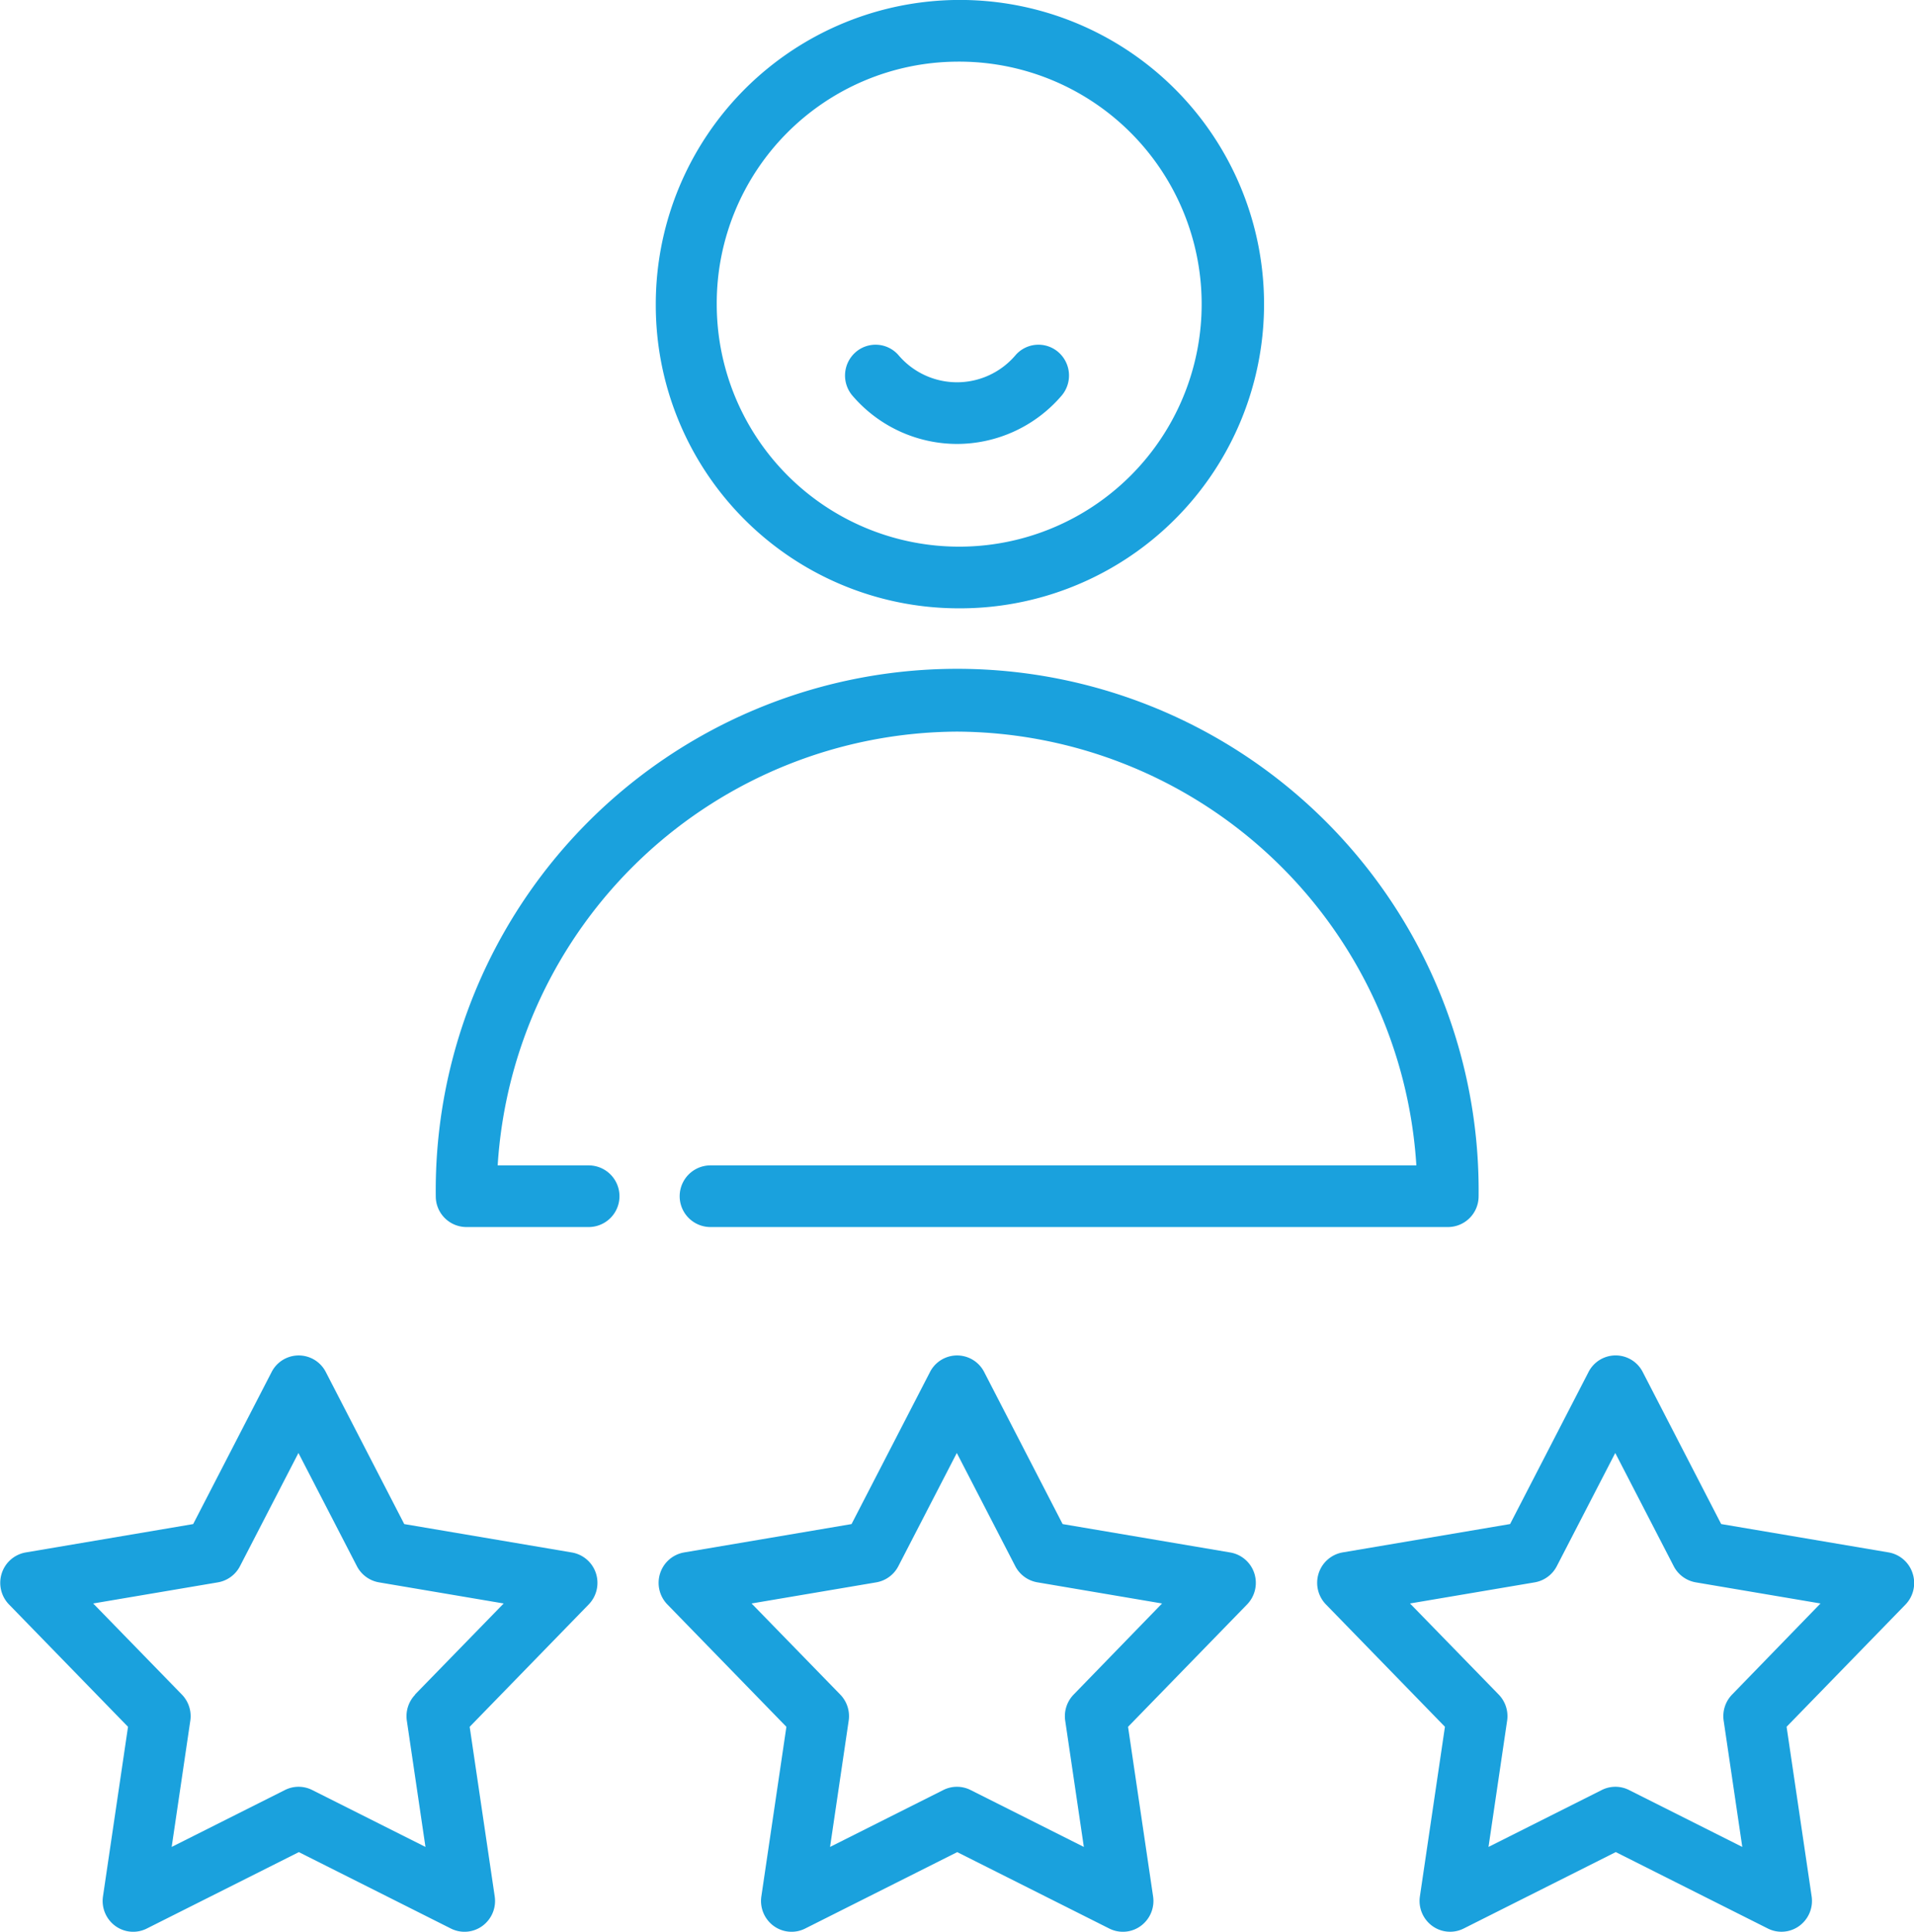
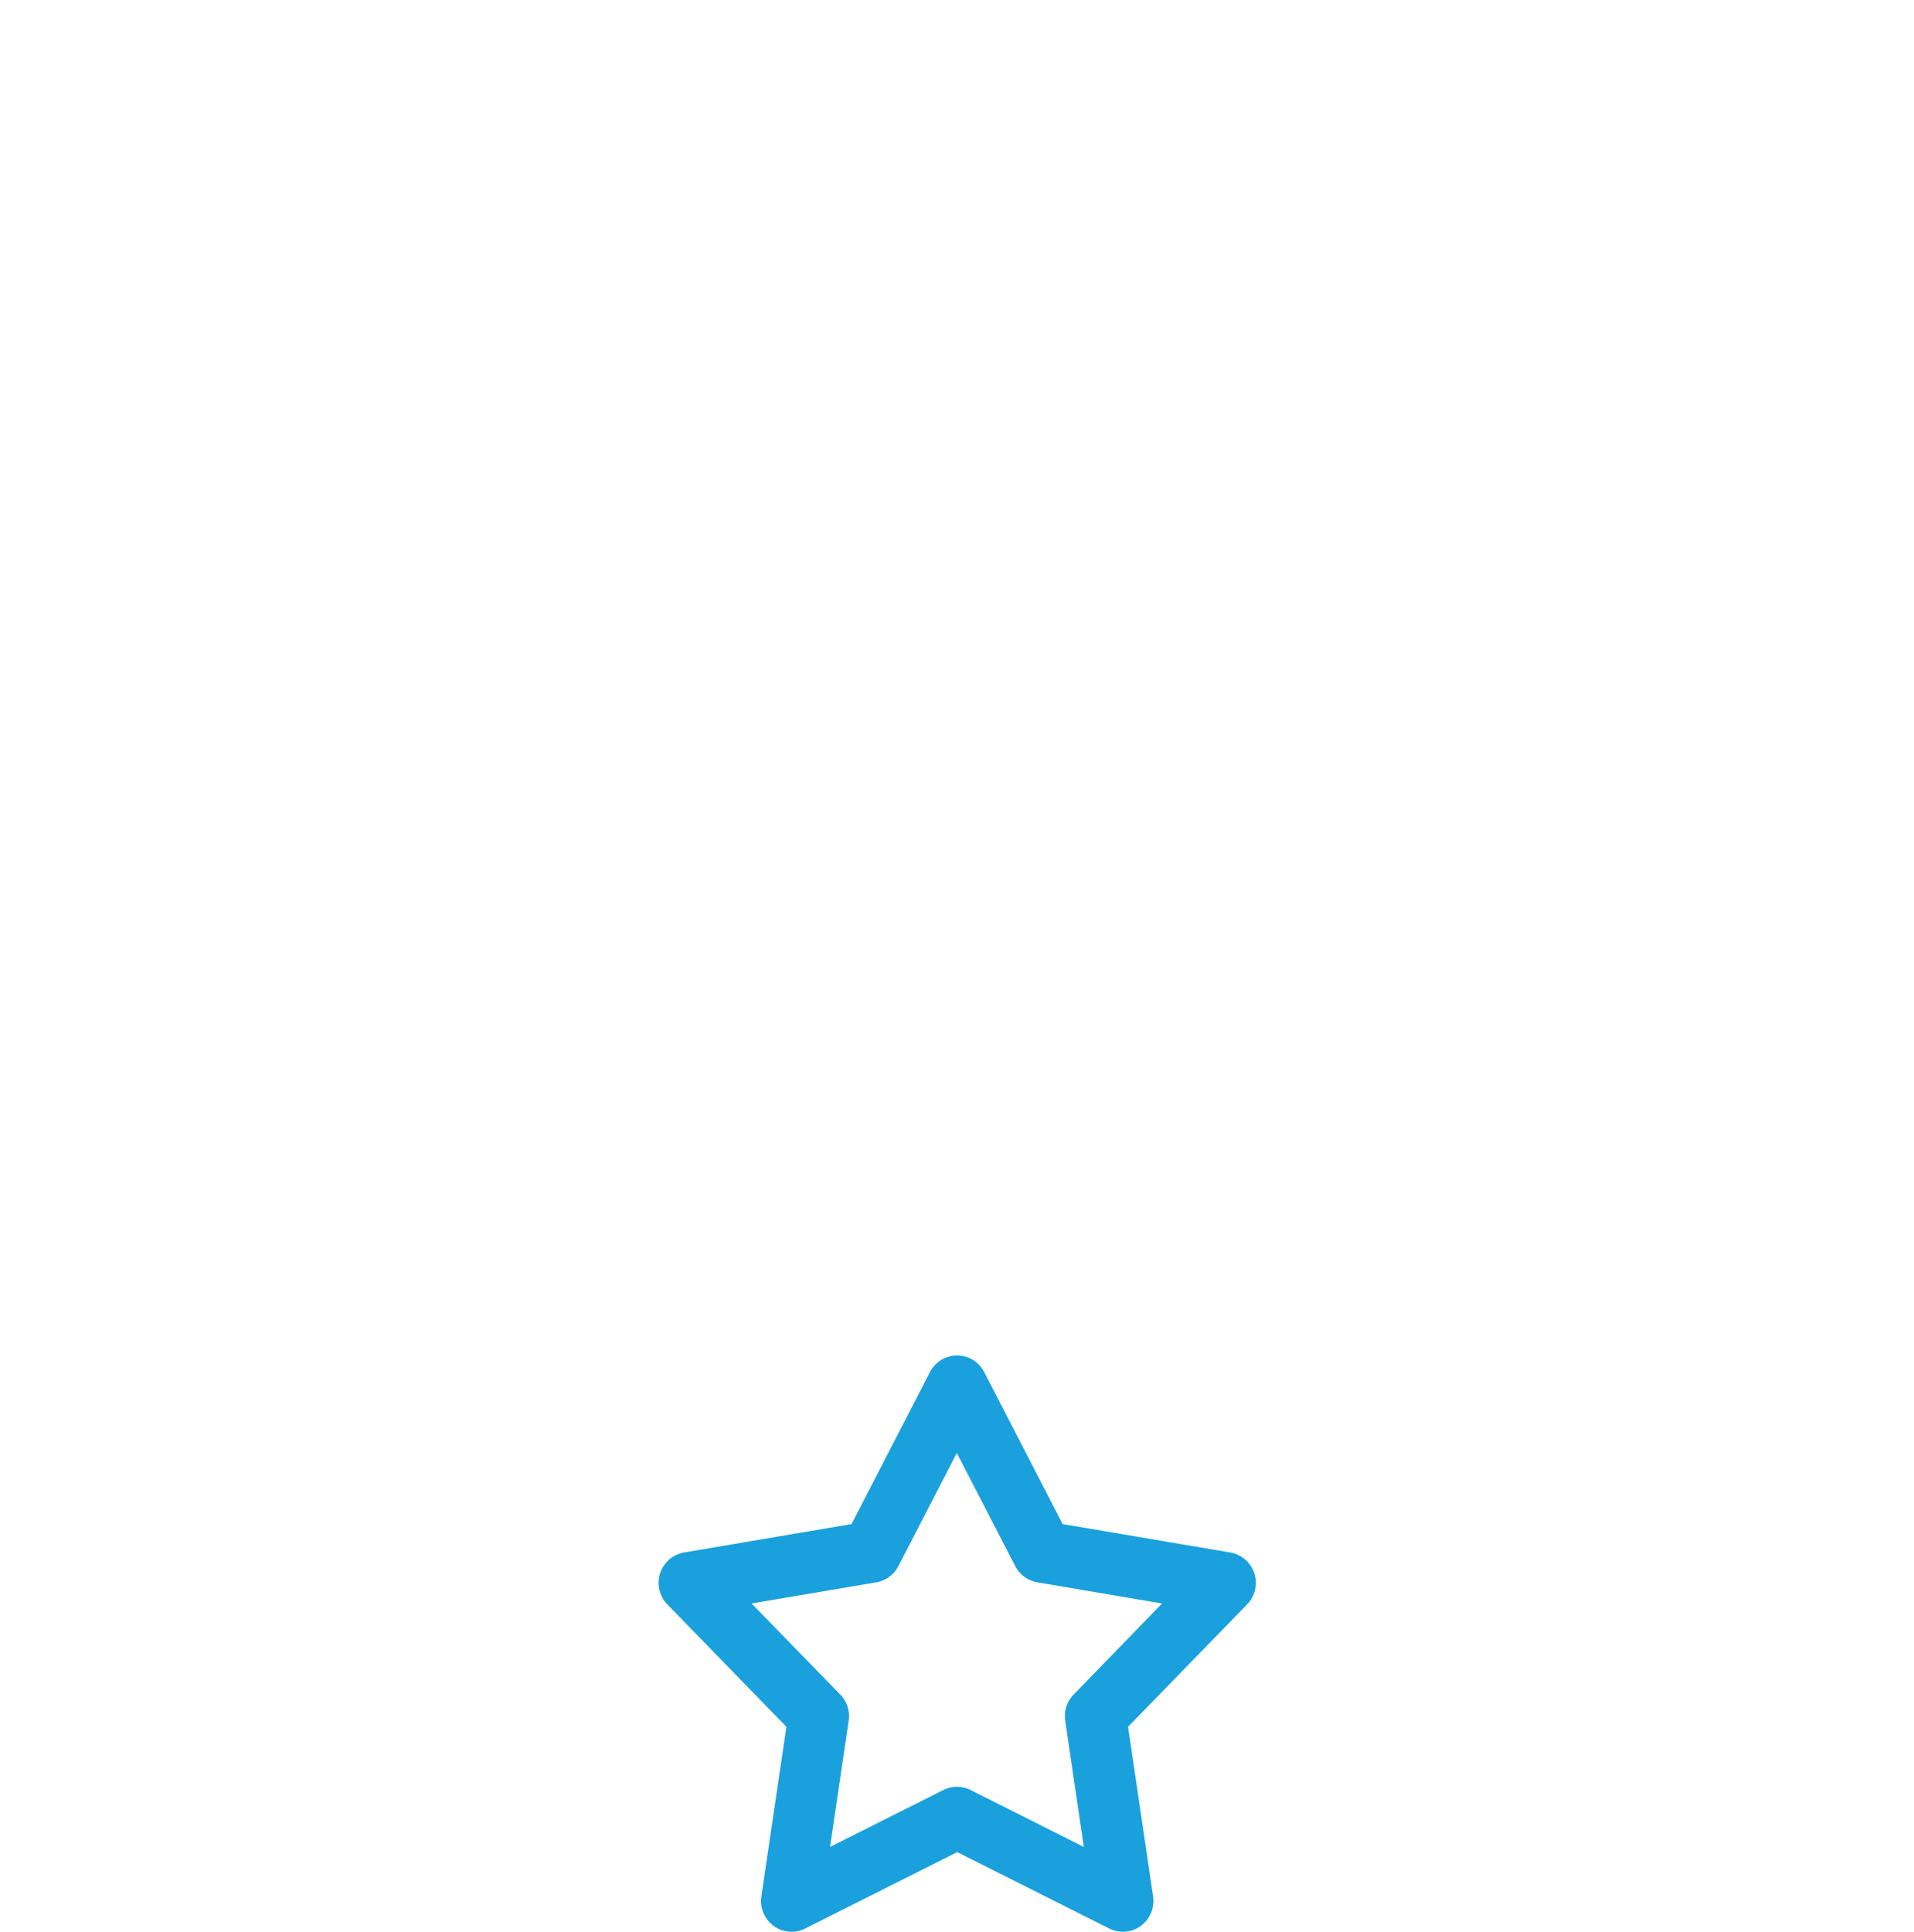
<svg xmlns="http://www.w3.org/2000/svg" width="56.111" height="56.62" viewBox="0 0 56.111 56.62">
  <defs>
    <style>.a{fill:#1aa1dd;}</style>
  </defs>
-   <path class="a" d="M169.831,17.83A8.916,8.916,0,1,0,161,8.915,8.885,8.885,0,0,0,169.831,17.83Zm0-16.023a7.108,7.108,0,1,1-7.044,7.108A7.084,7.084,0,0,1,169.831,1.807Z" transform="translate(-141.775)" />
-   <path class="a" d="M122.246,164.816a13.564,13.564,0,0,1,13.466,12.714H115.019a.9.9,0,0,0,0,1.807h21.618a.9.9,0,0,0,.9-.9,15.287,15.287,0,1,0-30.572,0,.9.9,0,0,0,.9.9h3.582a.9.9,0,0,0,0-1.807H108.78A13.565,13.565,0,0,1,122.246,164.816Z" transform="translate(-94.19 -143.372)" />
-   <path class="a" d="M16.762,335.553l-4.912-.832-2.3-4.457a.892.892,0,0,0-1.588,0l-2.3,4.457-4.912.832a.9.9,0,0,0-.7.612.909.909,0,0,0,.213.912l3.489,3.586-.734,4.971a.907.907,0,0,0,.359.864.888.888,0,0,0,.925.078l4.458-2.24,4.458,2.24a.888.888,0,0,0,.925-.078.907.907,0,0,0,.359-.864l-.734-4.971,3.489-3.586a.909.909,0,0,0,.213-.912A.9.9,0,0,0,16.762,335.553Zm-4.589,4.165a.909.909,0,0,0-.247.766l.546,3.7-3.32-1.668a.888.888,0,0,0-.8,0l-3.32,1.668.546-3.7a.908.908,0,0,0-.247-.766l-2.6-2.67,3.657-.619a.9.9,0,0,0,.646-.474l1.714-3.318,1.714,3.318a.9.9,0,0,0,.646.474l3.657.619-2.6,2.67Z" transform="translate(0.001 -290.05)" />
  <path class="a" d="M178.429,335.553l-4.912-.832-2.3-4.457a.892.892,0,0,0-1.588,0l-2.3,4.457-4.912.832a.9.9,0,0,0-.7.612.909.909,0,0,0,.213.912l3.489,3.586-.734,4.971a.907.907,0,0,0,.359.864.888.888,0,0,0,.925.078l4.458-2.24,4.458,2.24a.888.888,0,0,0,.925-.078.907.907,0,0,0,.359-.864l-.734-4.971,3.489-3.586a.909.909,0,0,0,.213-.912A.9.9,0,0,0,178.429,335.553Zm-4.589,4.165a.909.909,0,0,0-.247.766l.546,3.7-3.32-1.668a.889.889,0,0,0-.8,0l-3.32,1.668.546-3.7a.908.908,0,0,0-.247-.766l-2.6-2.67,3.657-.619a.9.9,0,0,0,.646-.474l1.714-3.318,1.714,3.318a.9.9,0,0,0,.646.473l3.657.62Z" transform="translate(-142.365 -290.05)" />
-   <path class="a" d="M340.8,336.164a.9.9,0,0,0-.7-.612l-4.912-.832-2.3-4.457a.892.892,0,0,0-1.588,0l-2.3,4.457-4.912.832a.9.9,0,0,0-.7.612.909.909,0,0,0,.213.912l3.489,3.586-.734,4.971a.907.907,0,0,0,.359.864.888.888,0,0,0,.925.078l4.458-2.24,4.458,2.24a.888.888,0,0,0,.925-.078.907.907,0,0,0,.359-.864l-.734-4.971,3.489-3.586A.909.909,0,0,0,340.8,336.164Zm-5.292,3.554a.909.909,0,0,0-.247.766l.546,3.7-3.32-1.668a.888.888,0,0,0-.8,0l-3.32,1.668.546-3.7a.908.908,0,0,0-.247-.766l-2.6-2.67,3.657-.619a.9.9,0,0,0,.646-.474l1.714-3.318,1.714,3.318a.9.9,0,0,0,.646.474l3.657.619Z" transform="translate(-284.73 -290.05)" />
-   <path class="a" d="M210.783,86.775a4.044,4.044,0,0,0,3.063-1.412.909.909,0,0,0-.088-1.275.89.89,0,0,0-1.263.089,2.249,2.249,0,0,1-3.424,0,.89.89,0,0,0-1.263-.089.909.909,0,0,0-.088,1.275A4.044,4.044,0,0,0,210.783,86.775Z" transform="translate(-182.727 -73.763)" />
</svg>